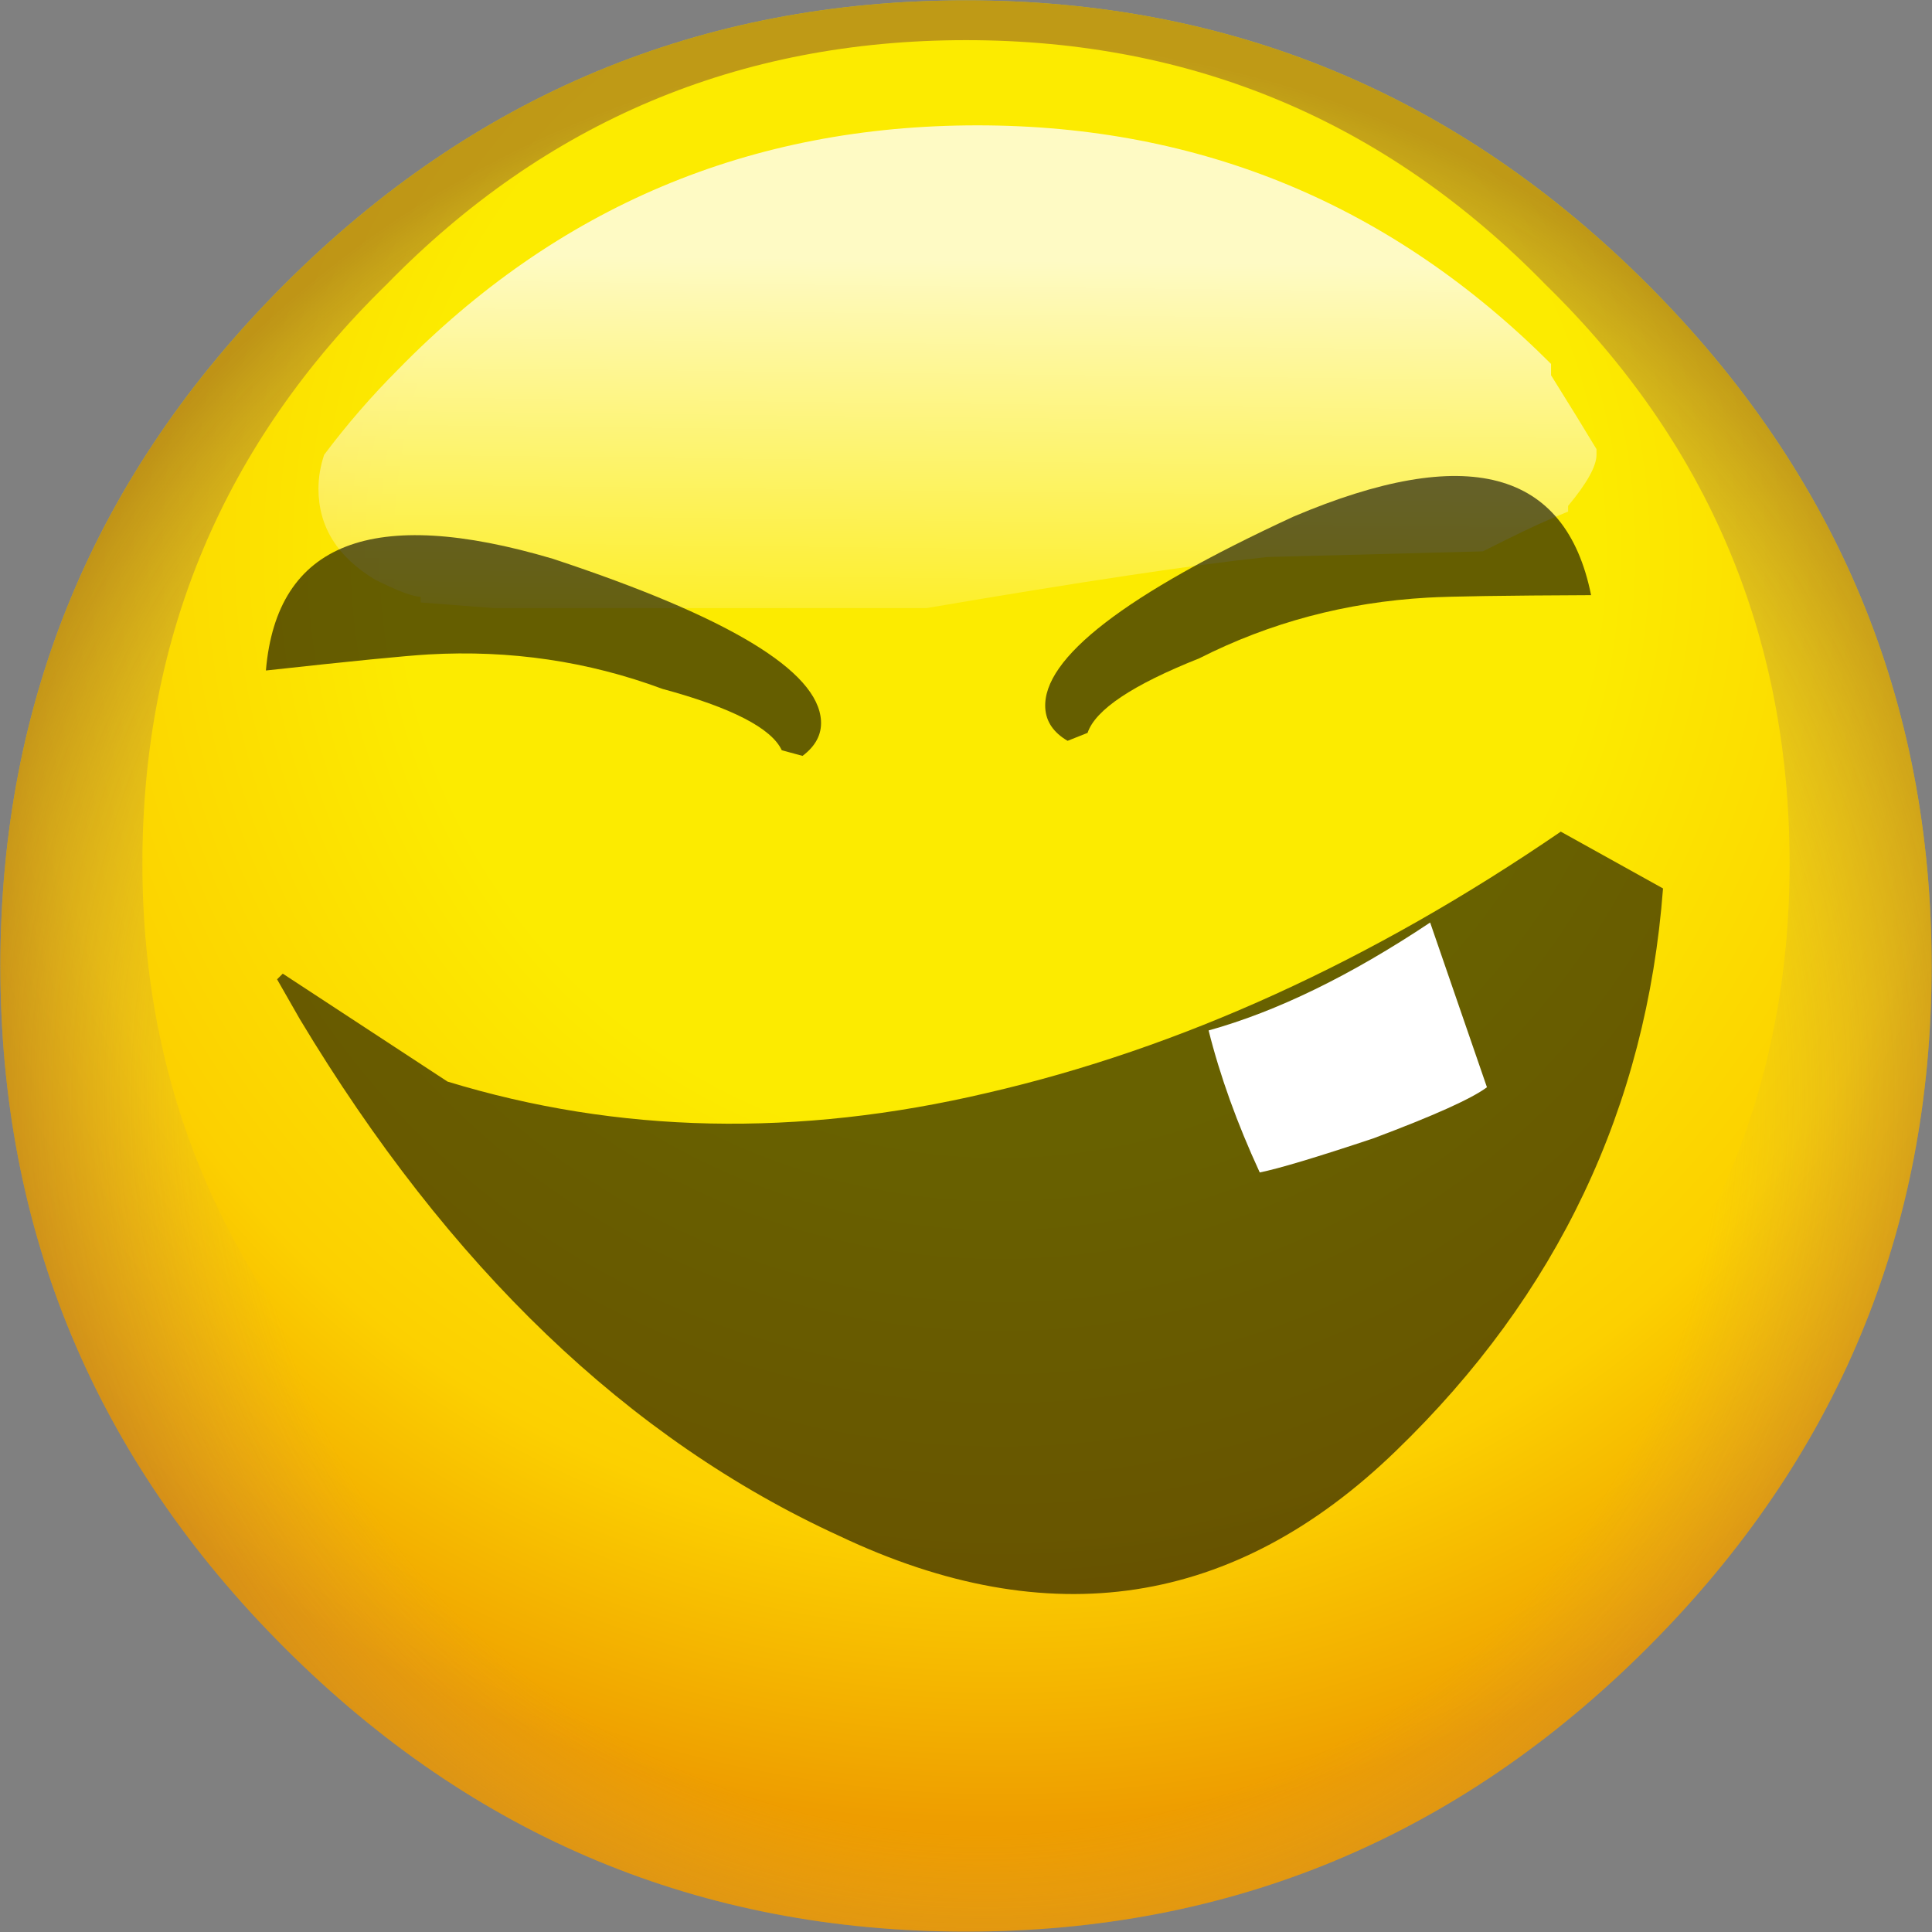
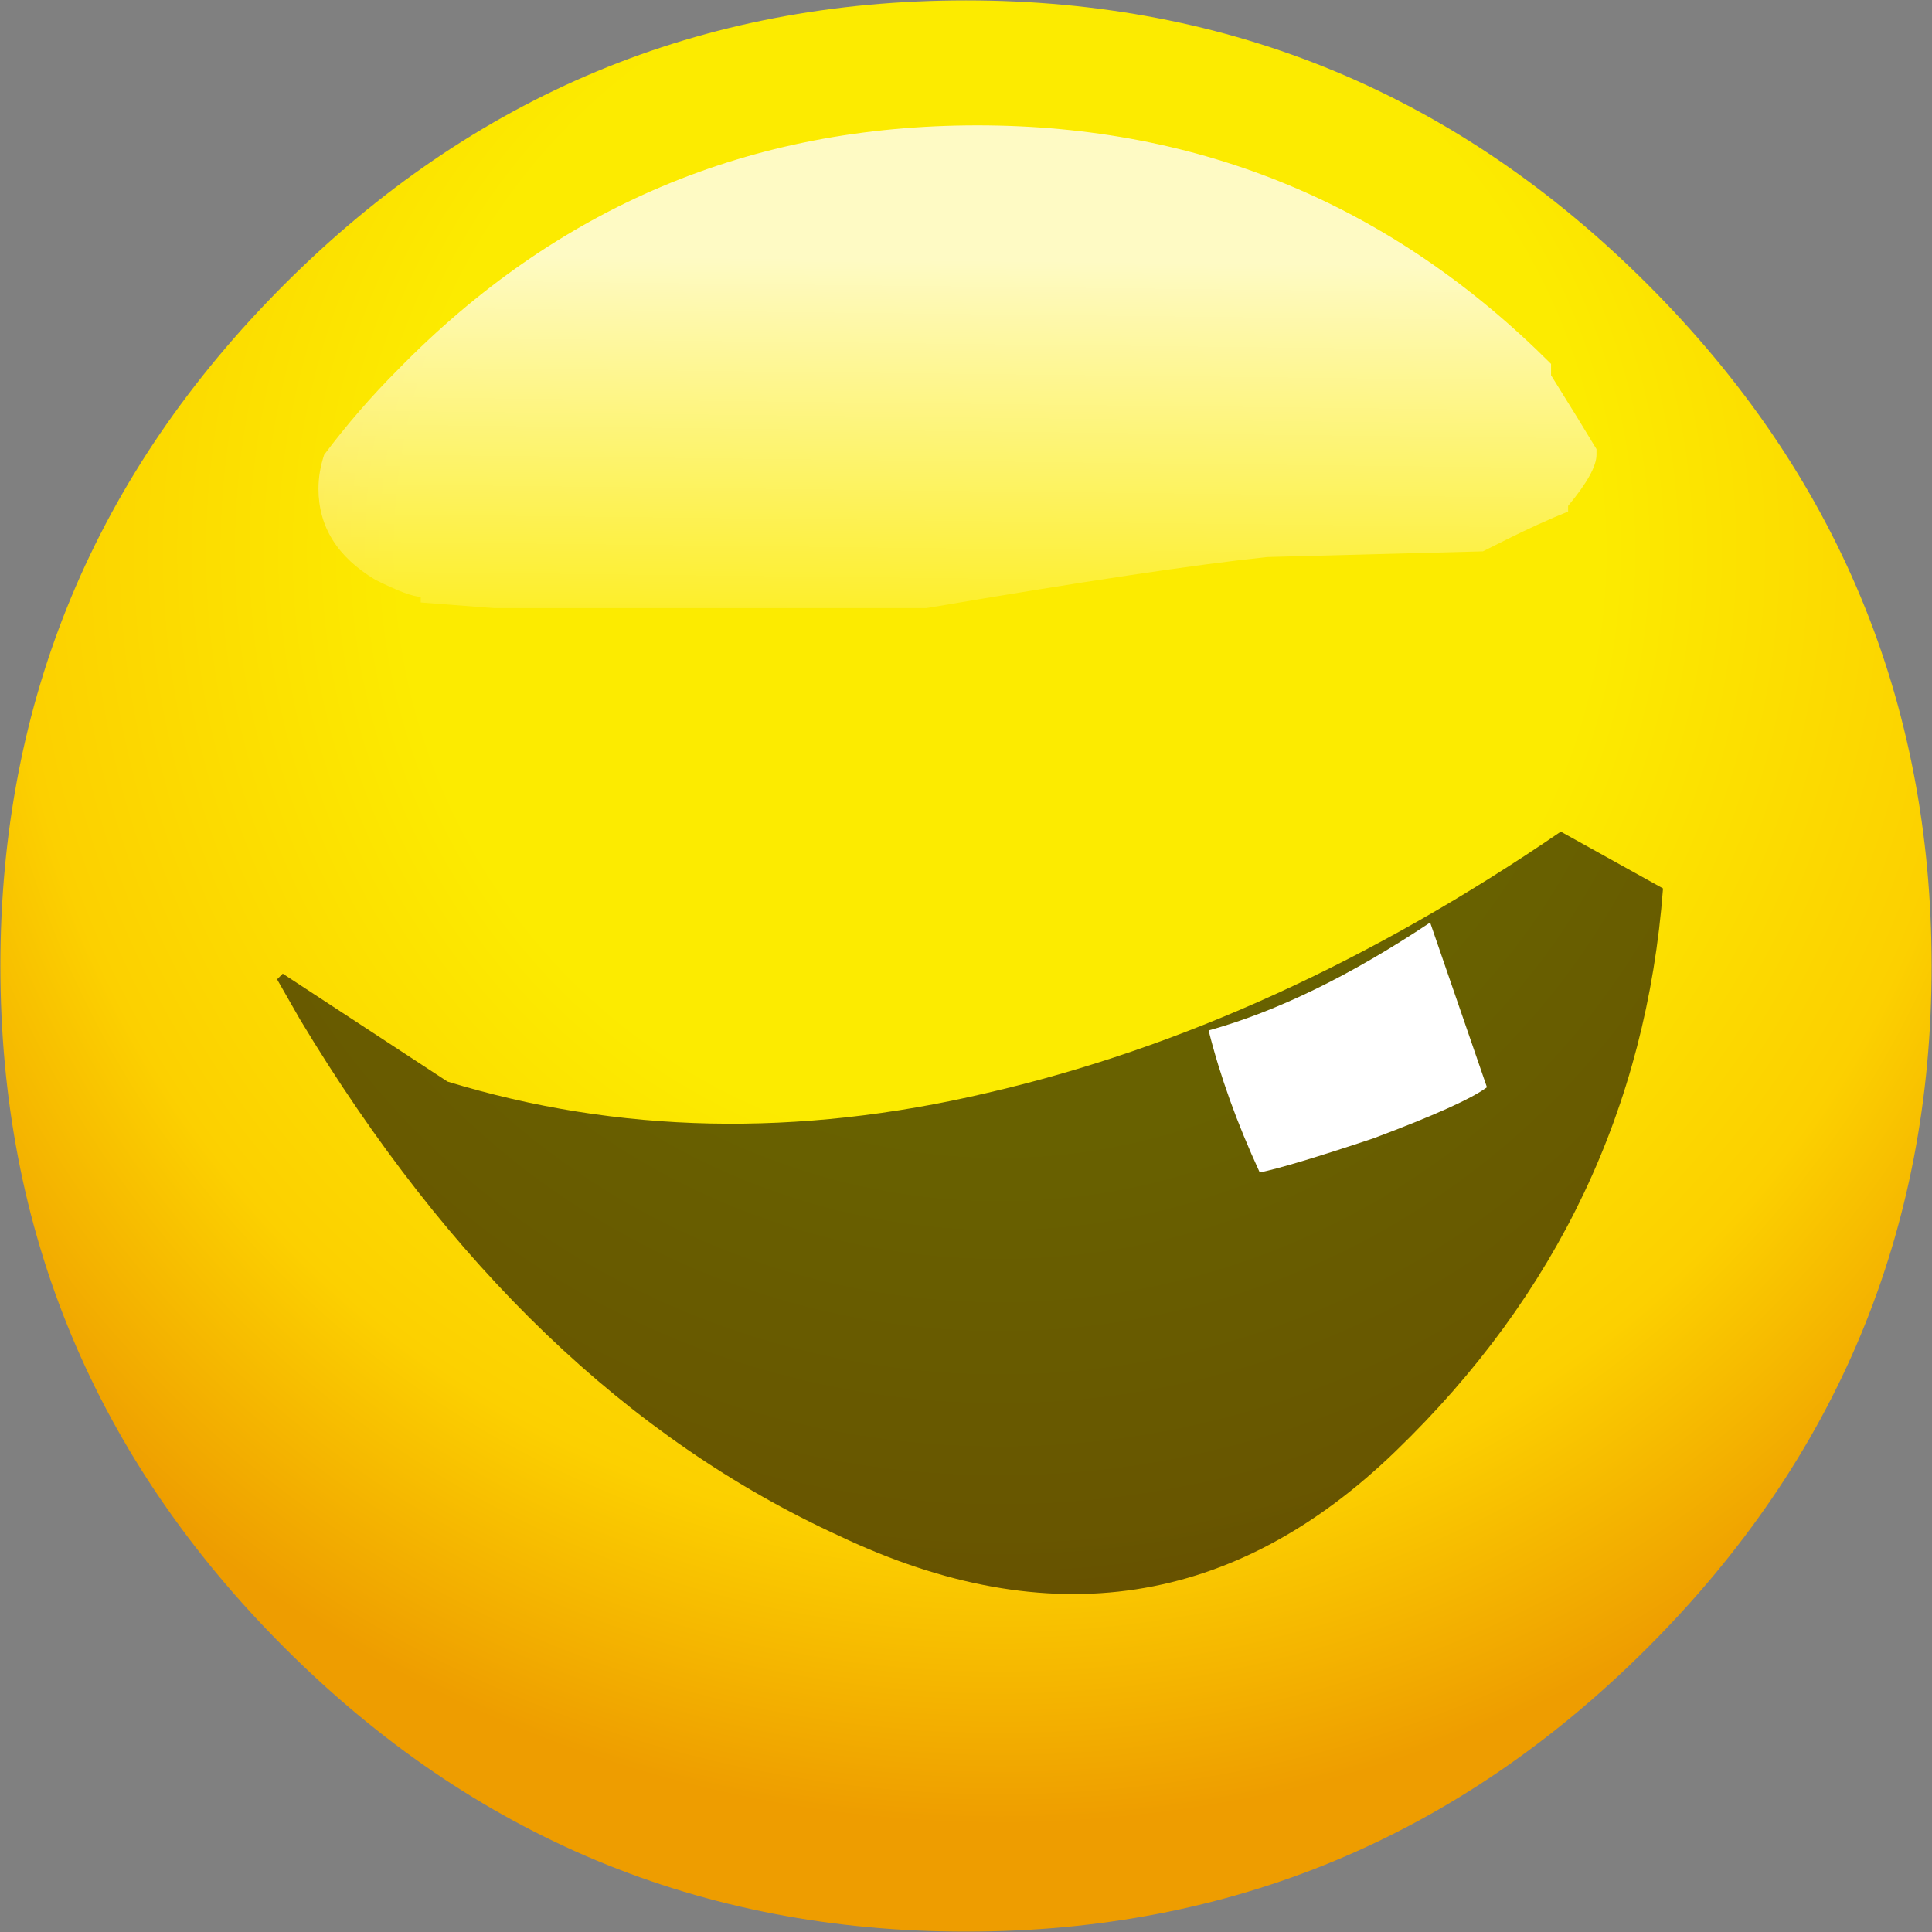
<svg xmlns="http://www.w3.org/2000/svg" xmlns:ns1="http://sodipodi.sourceforge.net/DTD/sodipodi-0.dtd" xmlns:ns2="http://www.inkscape.org/namespaces/inkscape" xmlns:xlink="http://www.w3.org/1999/xlink" version="1.1" preserveAspectRatio="none" x="0px" y="0px" width="64" height="64" viewBox="0 0 64 64" id="svg2112" ns1:docname="427.svg" ns2:version="1.1.2 (0a00cf5339, 2022-02-04)">
  <rect x="0" y="0" width="64" height="64" fill="#808080" stroke="none" />
  <ns1:namedview id="namedview2114" pagecolor="#505050" bordercolor="#eeeeee" borderopacity="1" ns2:pageshadow="0" ns2:pageopacity="0" ns2:pagecheckerboard="0" showgrid="false" ns2:zoom="1" ns2:cx="-297" ns2:cy="9.5" ns2:window-width="2560" ns2:window-height="1356" ns2:window-x="1920" ns2:window-y="0" ns2:window-maximized="1" ns2:current-layer="svg2112" />
  <defs id="defs2070">
    <radialGradient id="Gradient_1" gradientUnits="userSpaceOnUse" cx="0" cy="0" r="11.213" fx="0" fy="0" gradientTransform="translate(0.3,-3.65)" spreadMethod="pad">
      <stop offset="47.059%" stop-color="#FCEB00" id="stop2035" />
      <stop offset="77.647%" stop-color="#FCD000" id="stop2037" />
      <stop offset="100%" stop-color="#EE9D00" id="stop2039" />
    </radialGradient>
    <radialGradient id="Gradient_2" gradientUnits="userSpaceOnUse" cx="0" cy="0" r="9.3" fx="0" fy="0" gradientTransform="translate(0.15,1.15)" spreadMethod="pad">
      <stop offset="69.804%" stop-color="#B19485" stop-opacity="0" id="stop2042" />
      <stop offset="100%" stop-color="#834D2C" stop-opacity="0.51" id="stop2044" />
    </radialGradient>
    <linearGradient id="Gradient_3" gradientUnits="userSpaceOnUse" x1="0.075" y1="-6.25" x2="0.025" y2="-1.85" spreadMethod="pad">
      <stop offset="0.784%" stop-color="#FFFFFF" stop-opacity="0.769" id="stop2047" />
      <stop offset="90.98%" stop-color="#FFFFFF" stop-opacity="0" id="stop2049" />
    </linearGradient>
    <g id="FL_0_Comun_Iconos_SmileysElements_smBase_0_Layer3_0_FILL">
      <path fill="url(#Gradient_1)" stroke="none" d="m 6,-6 q -2.5,-2.5 -6,-2.5 -3.5,0 -6,2.5 -2.5,2.5 -2.5,6 0,3.5 2.5,6 2.5,2.5 6,2.5 Q 3.5,8.5 6,6 8.5,3.5 8.5,0 8.5,-3.5 6,-6 Z" id="path2052" />
    </g>
    <g id="FL_0_Comun_Iconos_SmileysElements_smBase_0_Layer2_0_FILL">
-       <path fill="url(#Gradient_2)" stroke="none" d="m 6,-6 q -2.5,-2.5 -6,-2.5 -3.5,0 -6,2.5 -2.5,2.5 -2.5,6 0,3.5 2.5,6 2.5,2.5 6,2.5 Q 3.5,8.5 6,6 8.5,3.5 8.5,0 8.5,-3.5 6,-6 m -0.9,0 q 2.15,2.1 2.15,5.1 0,2.95 -2.15,5.1 Q 3,6.35 0,6.35 q -3,0 -5.1,-2.15 -2.15,-2.15 -2.15,-5.1 0,-3 2.15,-5.1 2.1,-2.15 5.1,-2.15 3,0 5.1,2.15 z" id="path2055" />
-     </g>
+       </g>
    <g id="FL_0_Comun_Iconos_SmileysElements_smBase_0_Layer0_0_FILL">
      <path fill="url(#Gradient_3)" stroke="none" d="m 2.65,-3.6 1.9,-0.05 Q 4.65,-3.7 4.75,-3.75 5.05,-3.9 5.3,-4 V -4.05 Q 5.55,-4.35 5.55,-4.5 V -4.55 Q 5.4,-4.8 5.15,-5.2 q 0,-0.05 0,-0.1 -2.1,-2.1 -5.05,-2.1 -3,0 -5.1,2.15 -0.35,0.35 -0.65,0.75 -0.05,0.15 -0.05,0.3 0,0.5 0.5,0.8 0.3,0.15 0.4,0.15 v 0.05 l 0.65,0.05 h 3.8 q 2.05,-0.35 3,-0.45 z" id="path2058" />
    </g>
    <g id="FL_0_Comun_Iconos_SmileysElements_mcBocas_mcBoca6_0_Layer1_0_FILL">
-       <path fill="#000000" fill-opacity="0.588" stroke="none" d="M 10.6,-0.3 9.7,-0.8 Q 7.199,0.912 4.65,1.5 2.151,2.088 -0.1,1.4 L -1.55,0.45 -1.6,0.5 -1.4,0.85 Q 0.568,4.126 3.35,5.4 6.121,6.714 8.25,4.65 10.381,2.592 10.6,-0.3 Z" id="path2061" />
+       <path fill="#000000" fill-opacity="0.588" stroke="none" d="M 10.6,-0.3 9.7,-0.8 Q 7.199,0.912 4.65,1.5 2.151,2.088 -0.1,1.4 L -1.55,0.45 -1.6,0.5 -1.4,0.85 Q 0.568,4.126 3.35,5.4 6.121,6.714 8.25,4.65 10.381,2.592 10.6,-0.3 " id="path2061" />
    </g>
    <g id="FL_0_Comun_Iconos_SmileysElements_mcBocas_mcBoca6_0_Layer0_0_FILL">
      <path fill="#ffffff" stroke="none" d="m 7.05,2.2 q 0.25,-0.05 1,-0.3 0.8,-0.3 1,-0.45 L 8.55,0 Q 7.5,0.7 6.6,0.95 6.75,1.55 7.05,2.2 Z" id="path2064" />
    </g>
    <g id="FL_0_Comun_Iconos_SmileysElements_mcOjos_elements_mcOjo2_0_Layer0_0_FILL">
-       <path fill="#000000" fill-opacity="0.6" stroke="none" d="M 1.3,3.95 Q 1.3,4.2 1.25,5.15 2.65,4.95 1.95,3 1.2,1.1 0.65,1.1 0.5,1.1 0.4,1.25 L 0.45,1.4 q 0.25,0.1 0.5,0.85 0.35,0.8 0.35,1.7 z" id="path2067" />
-     </g>
+       </g>
  </defs>
  <g id="g2110" transform="matrix(3.2,0,0,3.2,-7.3e-5,-7.3e-5)">
    <g transform="matrix(1.176,0,0,1.176,10,10)" id="g2084">
      <g id="g2074">
        <use xlink:href="#FL_0_Comun_Iconos_SmileysElements_smBase_0_Layer3_0_FILL" id="use2072" x="0" y="0" width="100%" height="100%" />
      </g>
      <g id="g2078">
        <use xlink:href="#FL_0_Comun_Iconos_SmileysElements_smBase_0_Layer2_0_FILL" id="use2076" x="0" y="0" width="100%" height="100%" />
      </g>
      <g id="g2082">
        <use xlink:href="#FL_0_Comun_Iconos_SmileysElements_smBase_0_Layer0_0_FILL" id="use2080" x="0" y="0" width="100%" height="100%" />
      </g>
    </g>
    <g transform="matrix(1.176,0,0,1.176,4.75,9.55)" id="g2094">
      <g id="g2088">
        <use xlink:href="#FL_0_Comun_Iconos_SmileysElements_mcBocas_mcBoca6_0_Layer1_0_FILL" id="use2086" x="0" y="0" width="100%" height="100%" />
      </g>
      <g id="g2092">
        <use xlink:href="#FL_0_Comun_Iconos_SmileysElements_mcBocas_mcBoca6_0_Layer0_0_FILL" id="use2090" x="0" y="0" width="100%" height="100%" />
      </g>
    </g>
    <g transform="matrix(1.407,-0.08,0.08,1.407,4.15,5.45)" id="g2108">
      <g transform="matrix(0,-1,-1,0,4.1,2.25)" id="g2100">
        <g id="g2098">
          <use xlink:href="#FL_0_Comun_Iconos_SmileysElements_mcOjos_elements_mcOjo2_0_Layer0_0_FILL" id="use2096" x="0" y="0" width="100%" height="100%" />
        </g>
      </g>
      <g transform="rotate(-90,2.9,-0.65)" id="g2106">
        <g id="g2104">
          <use xlink:href="#FL_0_Comun_Iconos_SmileysElements_mcOjos_elements_mcOjo2_0_Layer0_0_FILL" id="use2102" x="0" y="0" width="100%" height="100%" />
        </g>
      </g>
    </g>
  </g>
</svg>